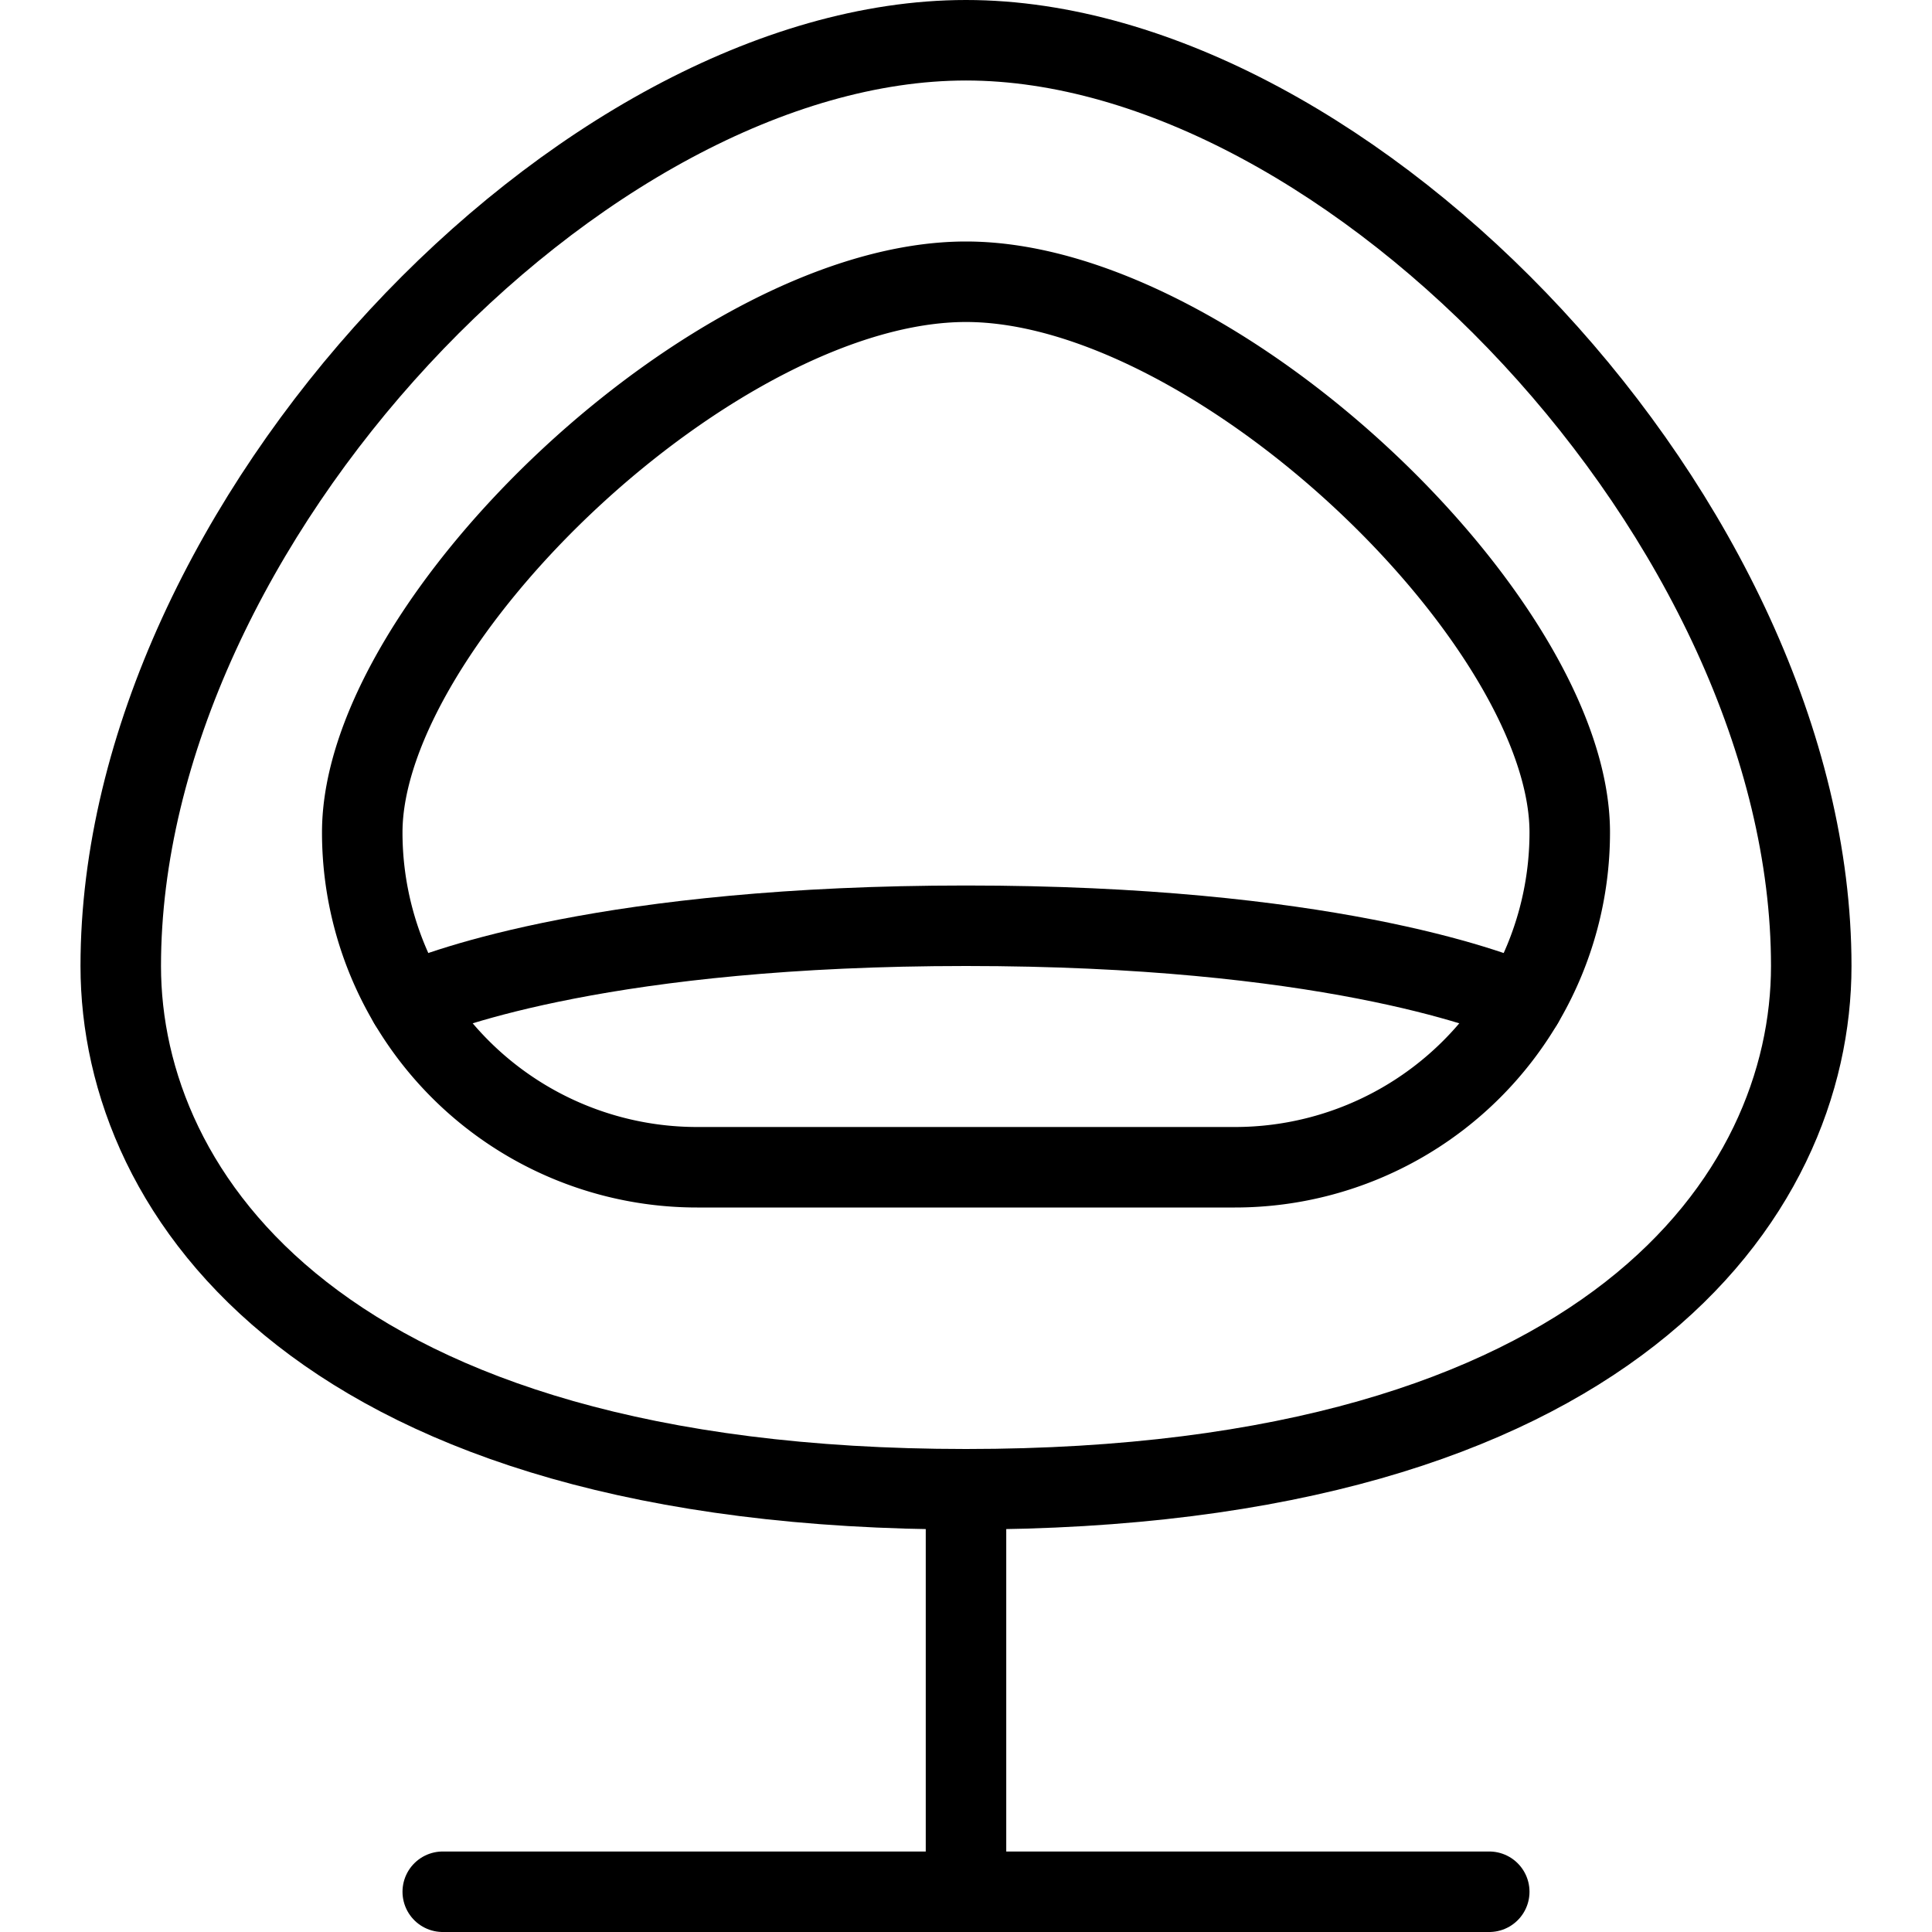
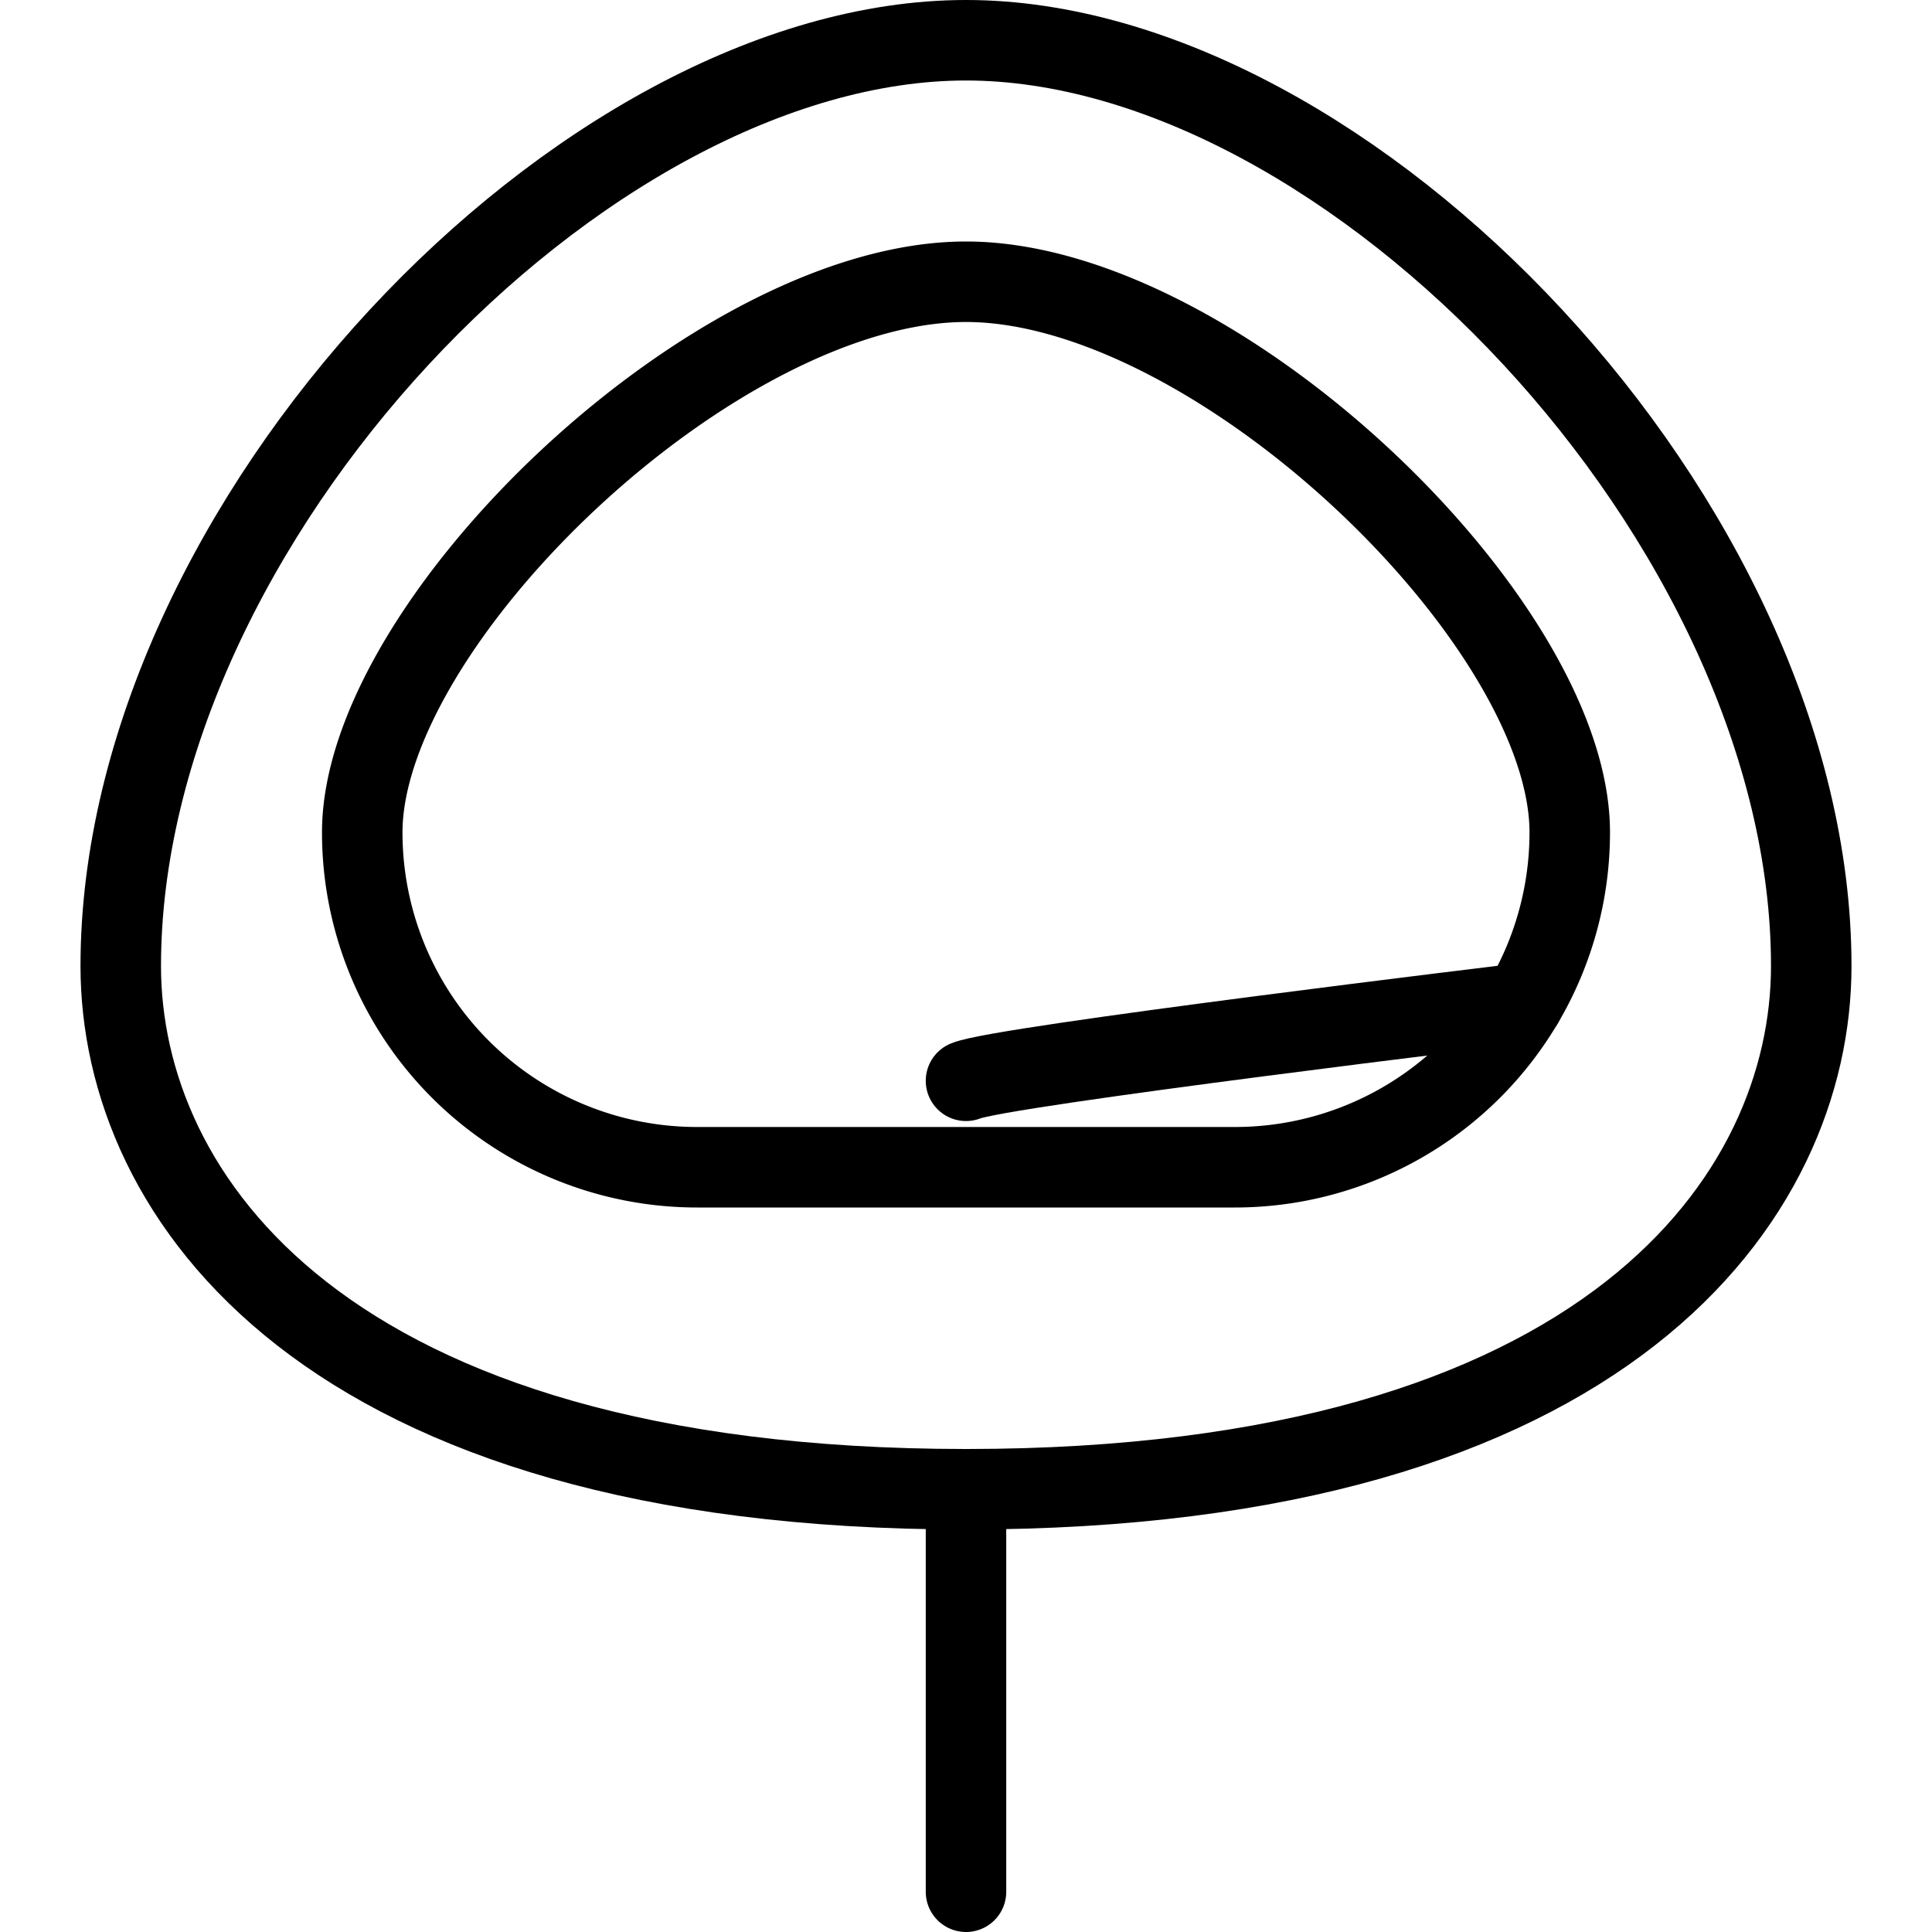
<svg xmlns="http://www.w3.org/2000/svg" viewBox="0 0 24 24">
  <g transform="matrix(1,0,0,1,0,0)">
    <path d="M12 18.5L12 23.5" fill="none" stroke="#000000" stroke-linecap="round" stroke-linejoin="round" />
-     <path d="M5.5 23.5L18.5 23.5" fill="none" stroke="#000000" stroke-linecap="round" stroke-linejoin="round" />
    <path d="M12,.5C7.227.5,1.5,6.5,1.5,12c0,2.85,2.5,6.5,10.5,6.5S22.5,14.85,22.5,12C22.5,6.5,16.773.5,12,.5Z" fill="none" stroke="#000000" stroke-linecap="round" stroke-linejoin="round" />
    <path d="M12,3.5c-3.109,0-7.5,4.221-7.5,6.84A4.159,4.159,0,0,0,8.66,14.5h6.68a4.159,4.159,0,0,0,4.16-4.16C19.5,7.716,15.1,3.5,12,3.5Z" fill="none" stroke="#000000" stroke-linecap="round" stroke-linejoin="round" />
-     <path d="M18.918,12.463c-.42-.181-2.5-.963-6.918-.963s-6.5.782-6.918.963" fill="none" stroke="#000000" stroke-linecap="round" stroke-linejoin="round" />
+     <path d="M18.918,12.463s-6.5.782-6.918.963" fill="none" stroke="#000000" stroke-linecap="round" stroke-linejoin="round" />
  </g>
</svg>